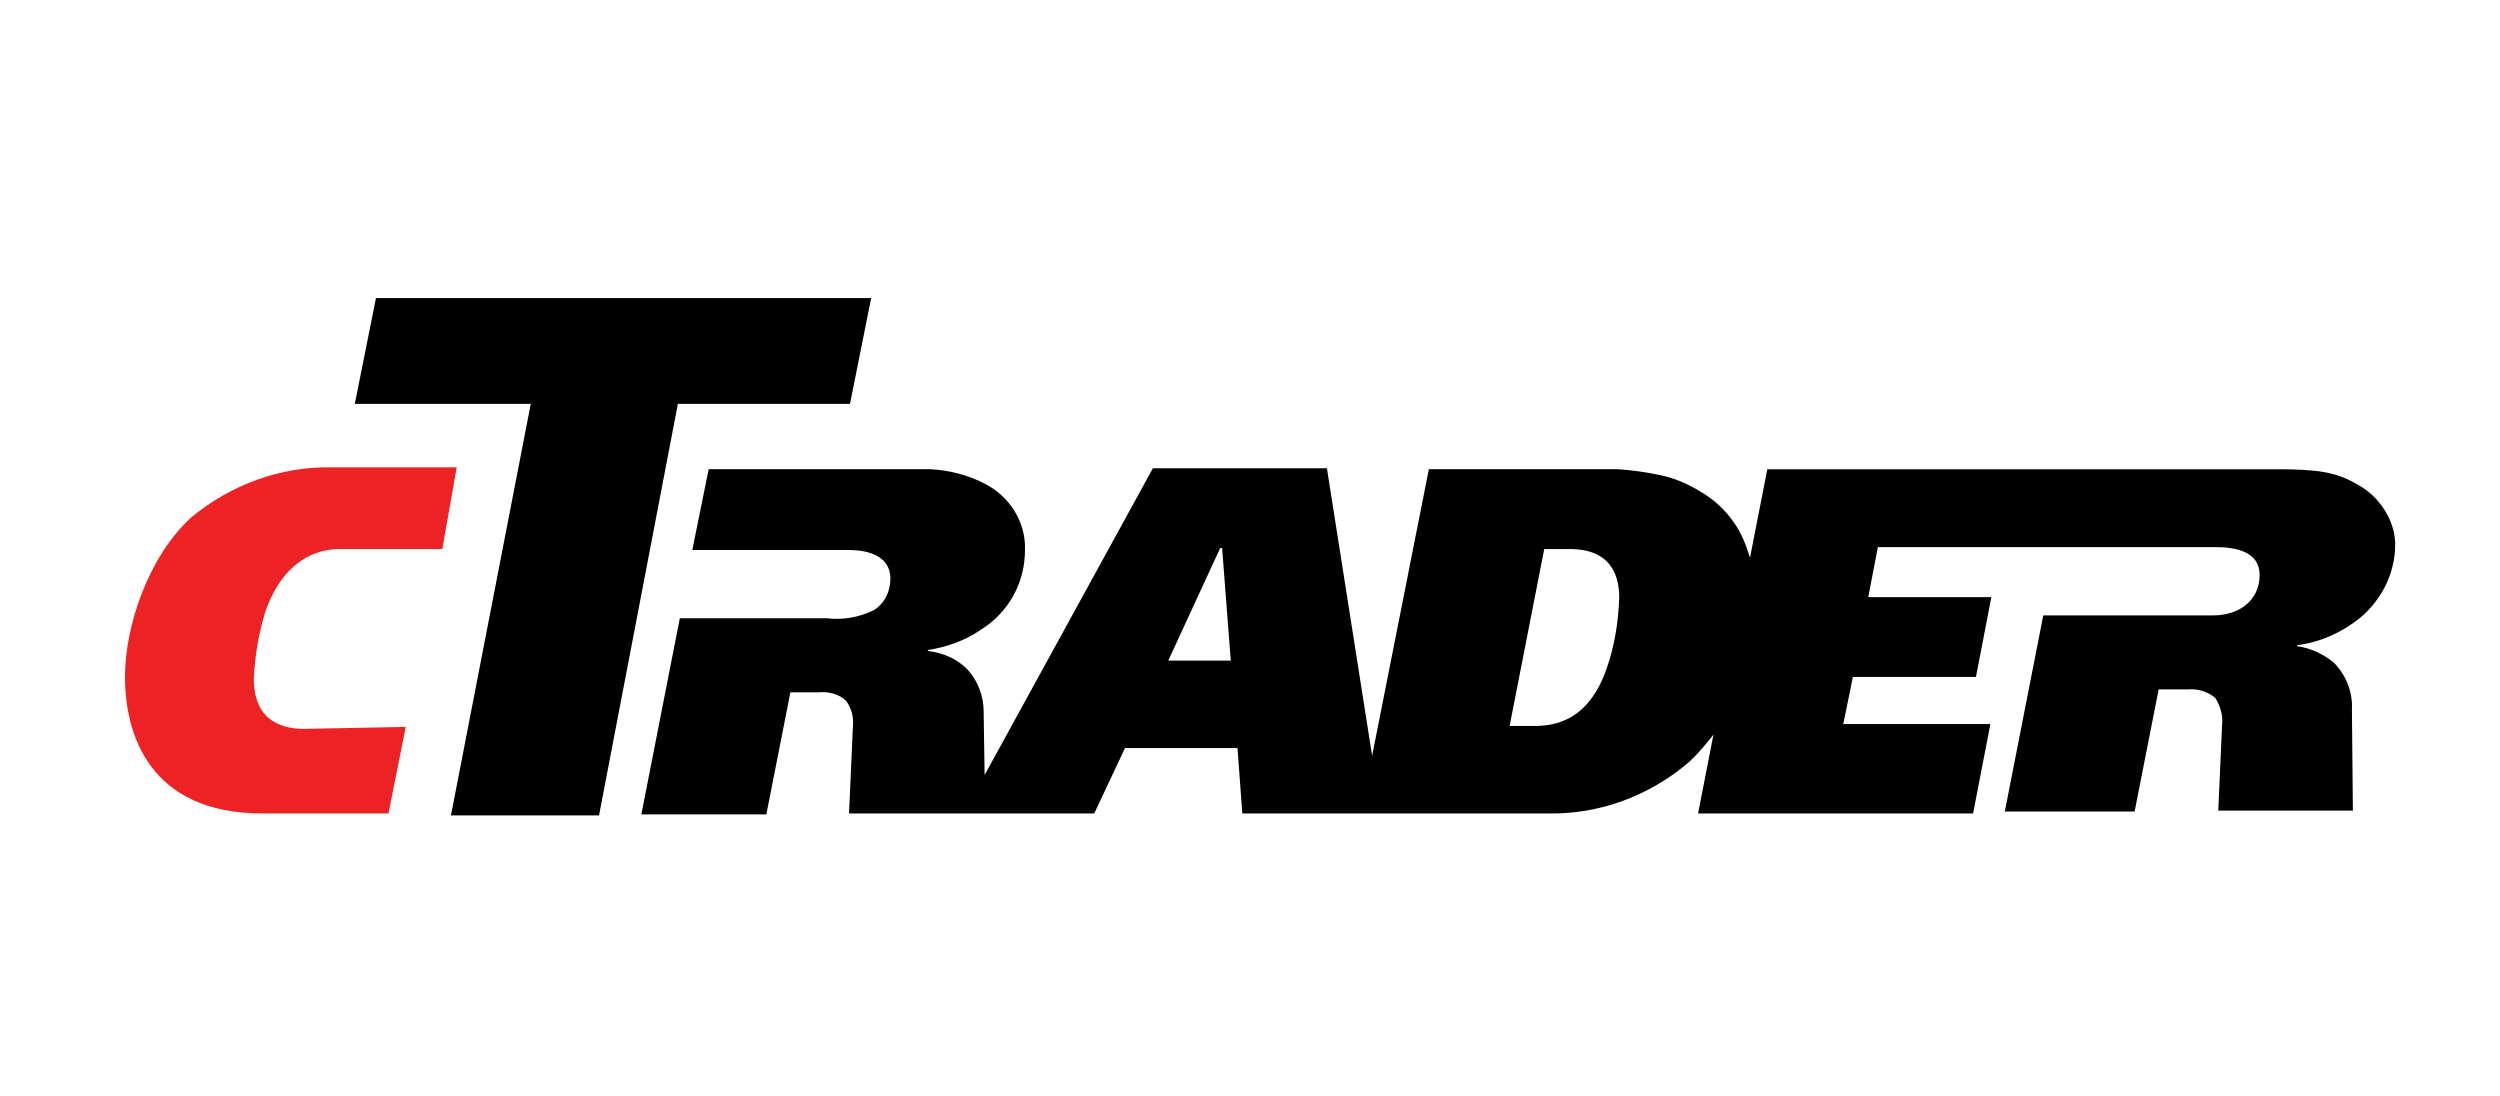
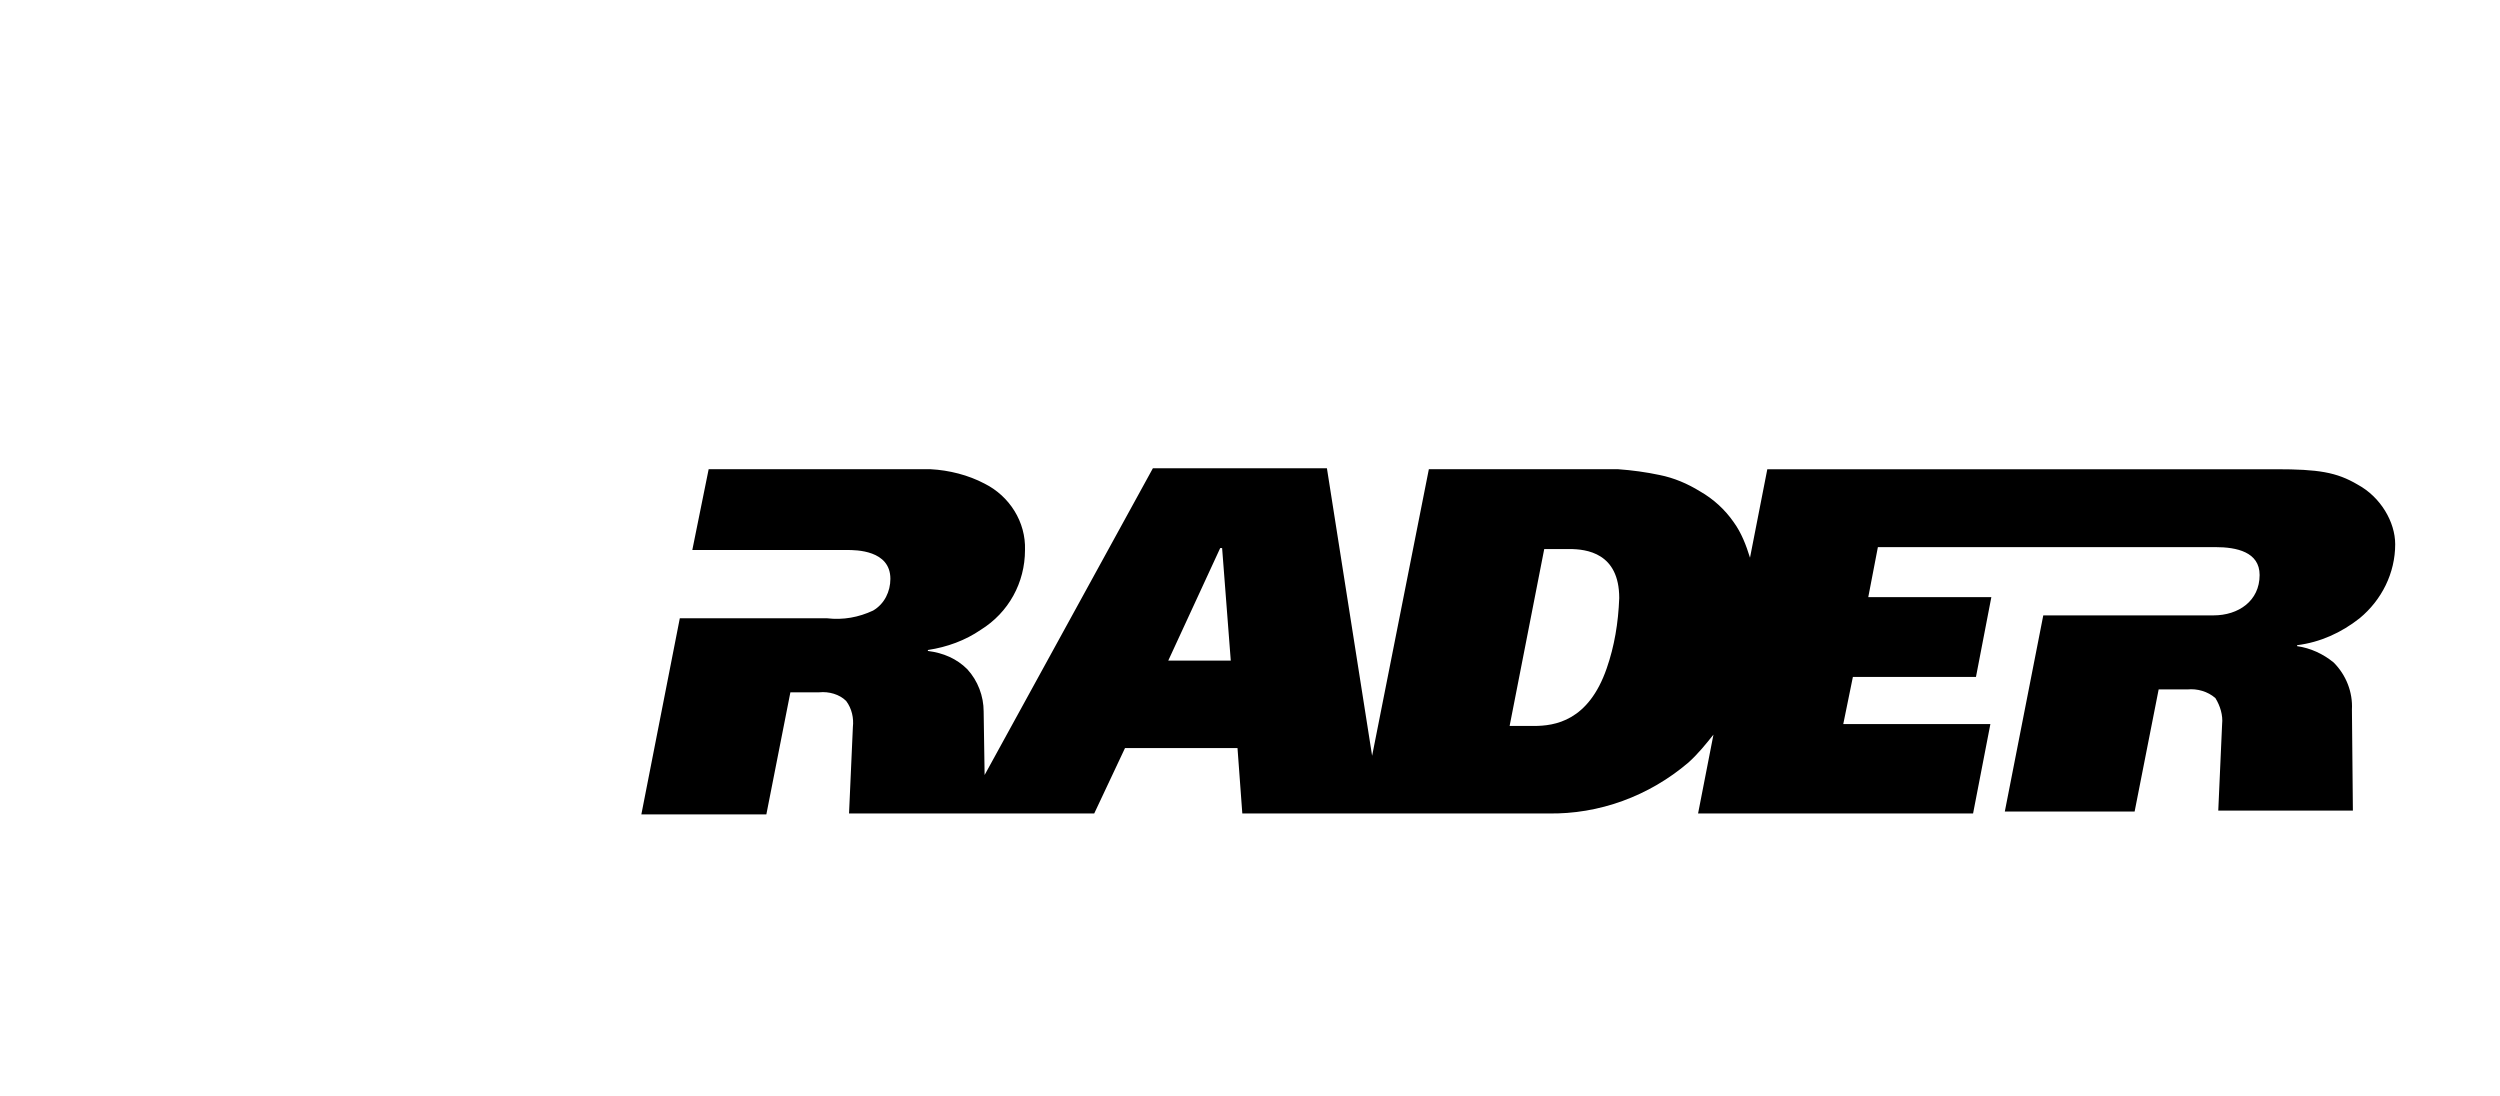
<svg xmlns="http://www.w3.org/2000/svg" version="1.1" id="Layer_1" x="0px" y="0px" viewBox="0 0 260 114" style="enable-background:new 0 0 260 114;" xml:space="preserve">
  <style type="text/css">
	.st0{fill:#ED2224;}
	.st1{fill:#000000;}
</style>
  <title>Artboard 1</title>
-   <path class="st0" d="M31.6,75.8c-1.8,0-5.2-0.5-5.2-5.2c0.1-2.4,0.5-4.7,1.2-7c1.9-5.4,5.4-6.5,7.7-6.5H46l1.5-8.5h-13  c-5.3-0.1-10.5,1.8-14.6,5.2c-4.4,4-6.9,11.2-6.9,16.6c0,5.9,2.5,14.2,14.3,14.2h13.1l1.8-9L31.6,75.8z" />
-   <polygon class="st1" points="39.1,31 36.9,42 55.2,42 46.9,84.8 62.3,84.8 70.5,42 88.4,42 90.6,31 " />
  <path class="st1" d="M245.2,50.4c-2.2-1.3-4.1-1.6-8.5-1.6h-52.9l-1.8,9.2c-0.4-1.3-0.9-2.6-1.7-3.7c-0.9-1.3-2.1-2.4-3.5-3.2  c-1.3-0.8-2.7-1.4-4.2-1.7c-1.4-0.3-2.9-0.5-4.3-0.6h-19.7l-5.9,29.8L138,48.7h-18.1l-17.5,31.9l-0.1-6.6c0-1.6-0.6-3.2-1.7-4.4  c-1.1-1.1-2.5-1.7-4.1-1.9v-0.1c2-0.3,3.9-1,5.5-2.1c2.9-1.8,4.6-4.9,4.6-8.3c0.1-2.9-1.6-5.6-4.2-6.9c-1.7-0.9-3.7-1.4-5.6-1.5  H73.7L72,57.2h16.1c0.9,0,4.5,0,4.5,3c0,1.3-0.6,2.6-1.8,3.3c-1.5,0.7-3.1,1-4.8,0.8H70.7l-4,20.4h13l2.5-12.7h3  c1-0.1,2.1,0.2,2.8,0.9c0.6,0.8,0.8,1.8,0.7,2.7l-0.4,9h25.5l3.2-6.8h11.7l0.5,6.8H161c5.3,0.1,10.5-1.8,14.6-5.3  c1-0.9,1.8-1.9,2.6-2.9l-1.6,8.2h28.6l1.8-9.3h-15.3l1-4.9h12.8l1.6-8.3h-12.8l1-5.2h35.1c2.2,0,4.6,0.5,4.6,2.9  c0,2.7-2.2,4.2-4.8,4.2h-17.7l-4,20.4H222l2.5-12.7h3c1-0.1,2.1,0.2,2.9,0.9c0.5,0.8,0.8,1.8,0.7,2.7l-0.4,9h14l-0.1-10.5  c0.1-1.8-0.6-3.6-1.9-4.9c-1.1-0.9-2.4-1.5-3.8-1.7v-0.1c2.4-0.3,4.6-1.3,6.5-2.8c2.3-1.9,3.7-4.7,3.7-7.7  C249.1,54.3,247.6,51.7,245.2,50.4z M121.5,68.7l5.4-11.7h0.2l0.9,11.7H121.5z M167.1,69.5c-1.9,5.5-5.4,6-7.6,6H157l3.6-18.4h2.6  c1.8,0,5.2,0.4,5.2,5.1C168.3,64.8,167.9,67.2,167.1,69.5z" />
</svg>